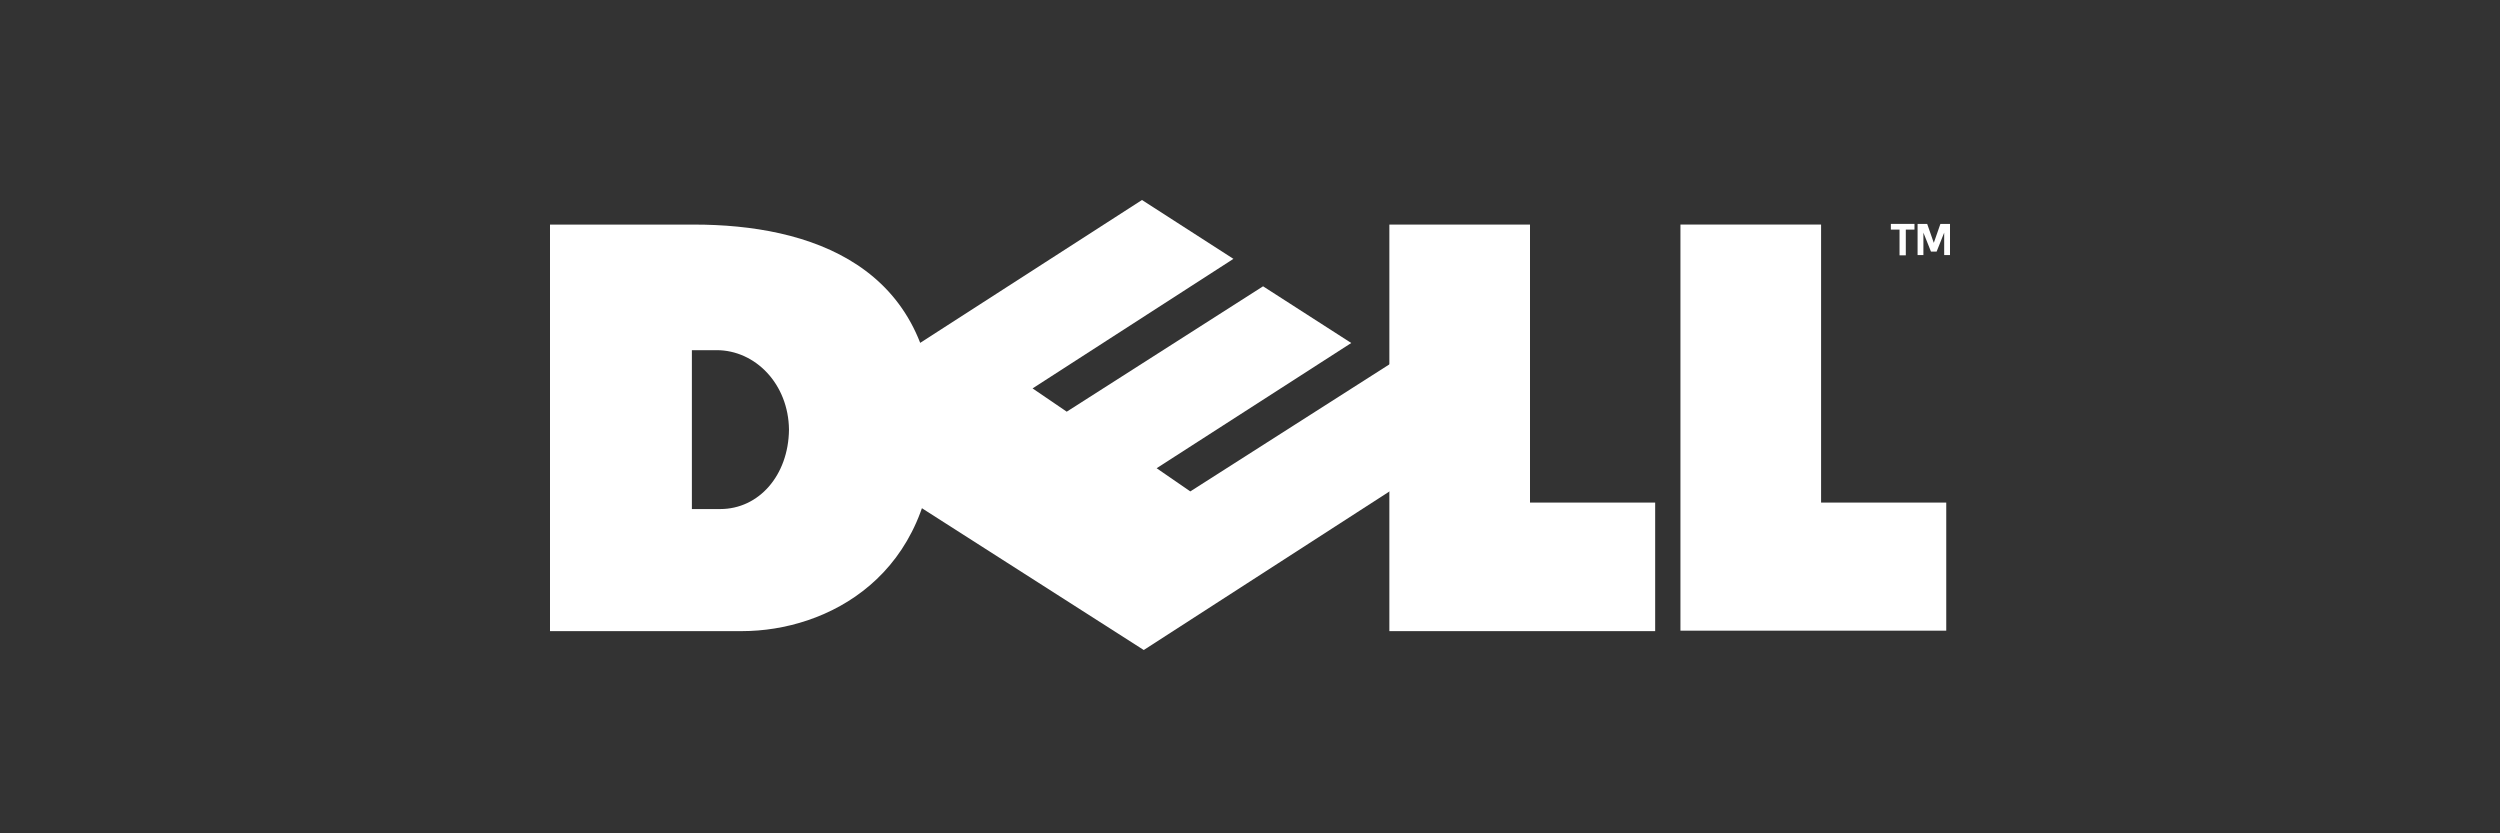
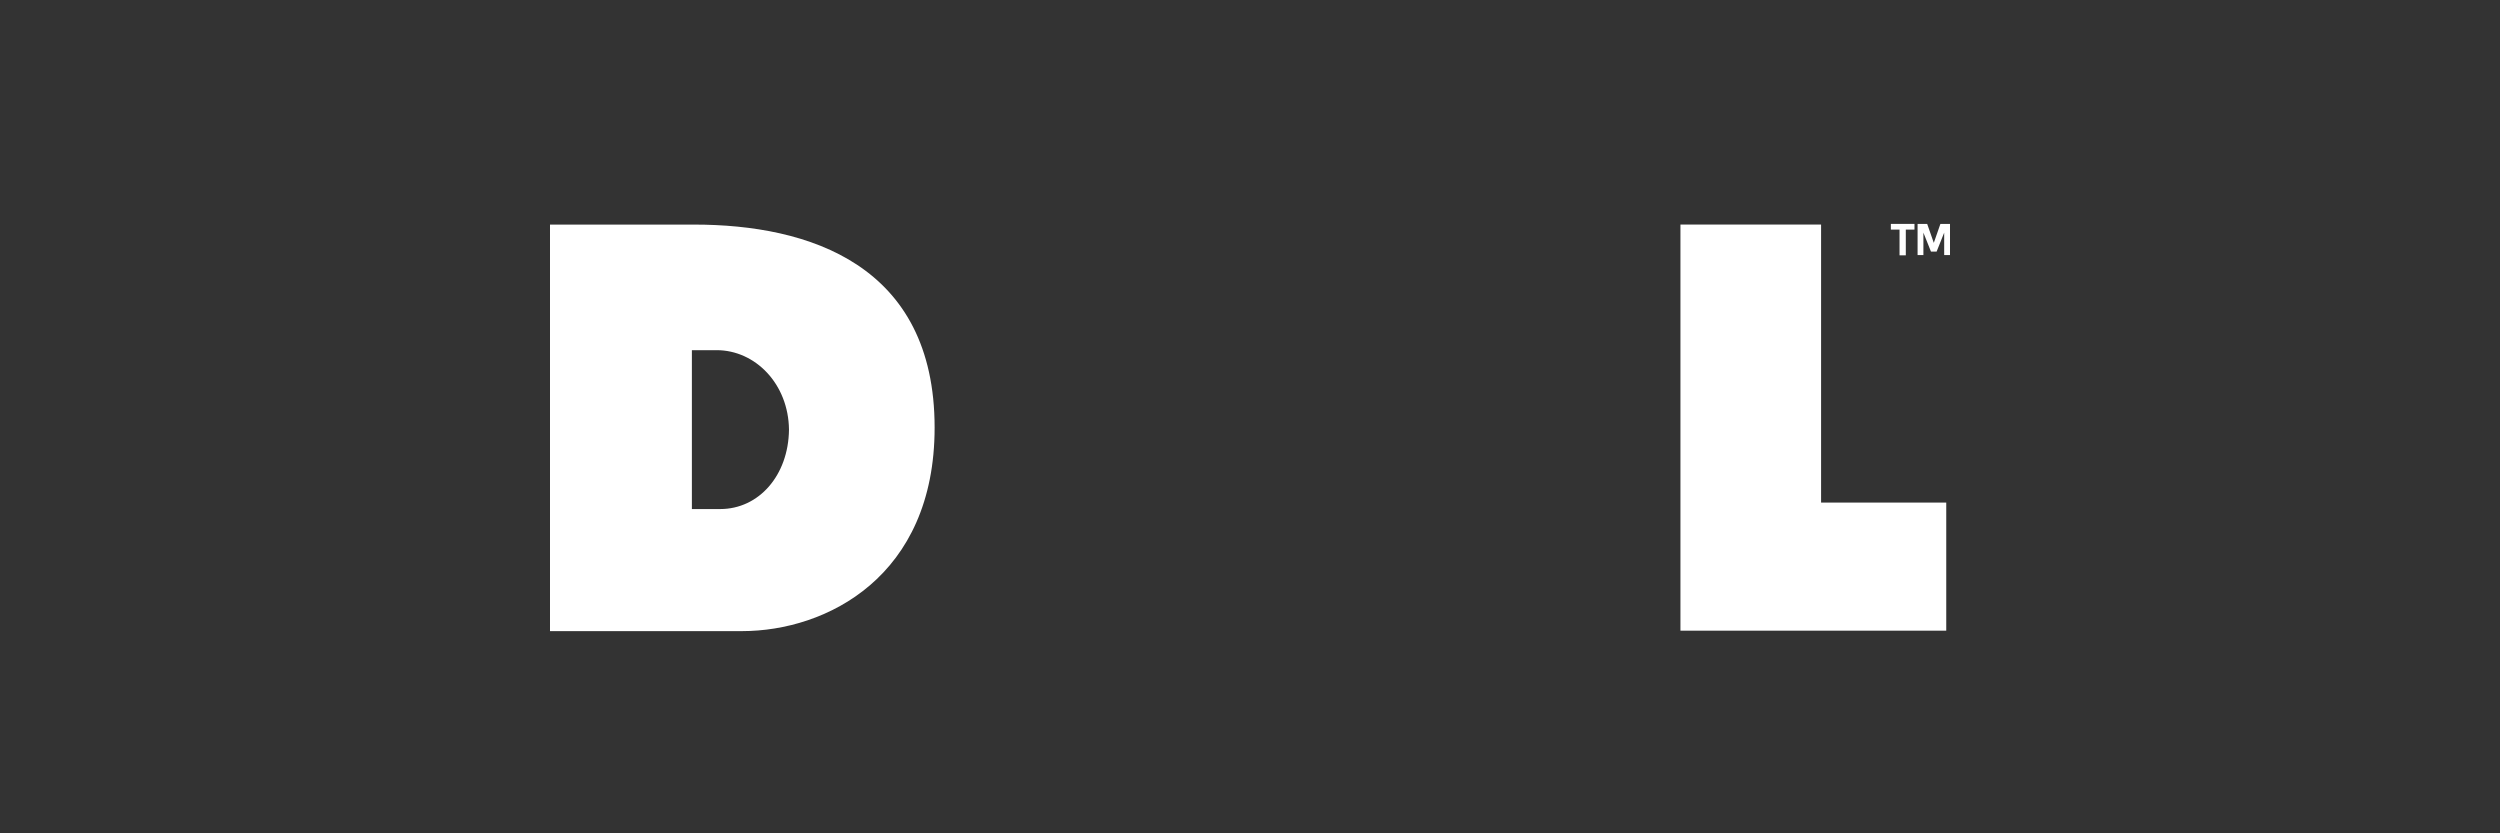
<svg xmlns="http://www.w3.org/2000/svg" width="150" height="50" viewBox="0 0 150 50" fill="none">
  <rect x="0" y="0" width="150" height="50" fill="#333333" stroke="none" />
  <g clip-path="url(#clip0_205_2676)">
    <path fill-rule="evenodd" clip-rule="evenodd" d="M33 13.475V37.867H44.522C49.588 37.867 56.077 34.597 56.077 25.657C56.077 15.88 48.535 13.475 41.643 13.475H33ZM41.513 21.01C41.513 21.01 42.998 21.01 42.998 21.01C45.325 21.01 47.308 23.043 47.339 25.776C47.339 25.778 47.339 25.78 47.339 25.782C47.308 28.516 45.539 30.543 43.212 30.543H41.513V21.01Z" fill="white" />
-     <path fill-rule="evenodd" clip-rule="evenodd" d="M83.362 13.475V37.868H99.31V30.155H91.8V13.475H83.362Z" fill="white" />
-     <path fill-rule="evenodd" clip-rule="evenodd" d="M75.784 17.178L64.004 24.701L61.951 23.302L61.956 23.303L74.006 15.531L74.029 15.547L68.519 12L47.531 25.518L68.626 39.001L89.466 25.551L83.431 21.819L71.417 29.485L69.398 28.093L81.075 20.58L75.784 17.178Z" fill="white" />
    <path fill-rule="evenodd" clip-rule="evenodd" d="M100.827 13.473V37.84H116.775V30.155H109.265V13.473H100.827Z" fill="white" />
    <path fill-rule="evenodd" clip-rule="evenodd" d="M113.451 13.434H114.869V13.776H114.348V15.32H113.972V13.776H113.451V13.434Z" fill="white" />
    <path fill-rule="evenodd" clip-rule="evenodd" d="M115.859 15.098L115.404 13.958V15.304H115.055V13.435H115.631L116.028 14.572L116.424 13.435H117V15.304H116.651V13.958L116.196 15.098H115.859Z" fill="white" />
  </g>
  <defs>
    <clipPath id="clip0_205_2676">
      <rect width="84" height="27" fill="white" transform="translate(33 12)" />
    </clipPath>
  </defs>
</svg>